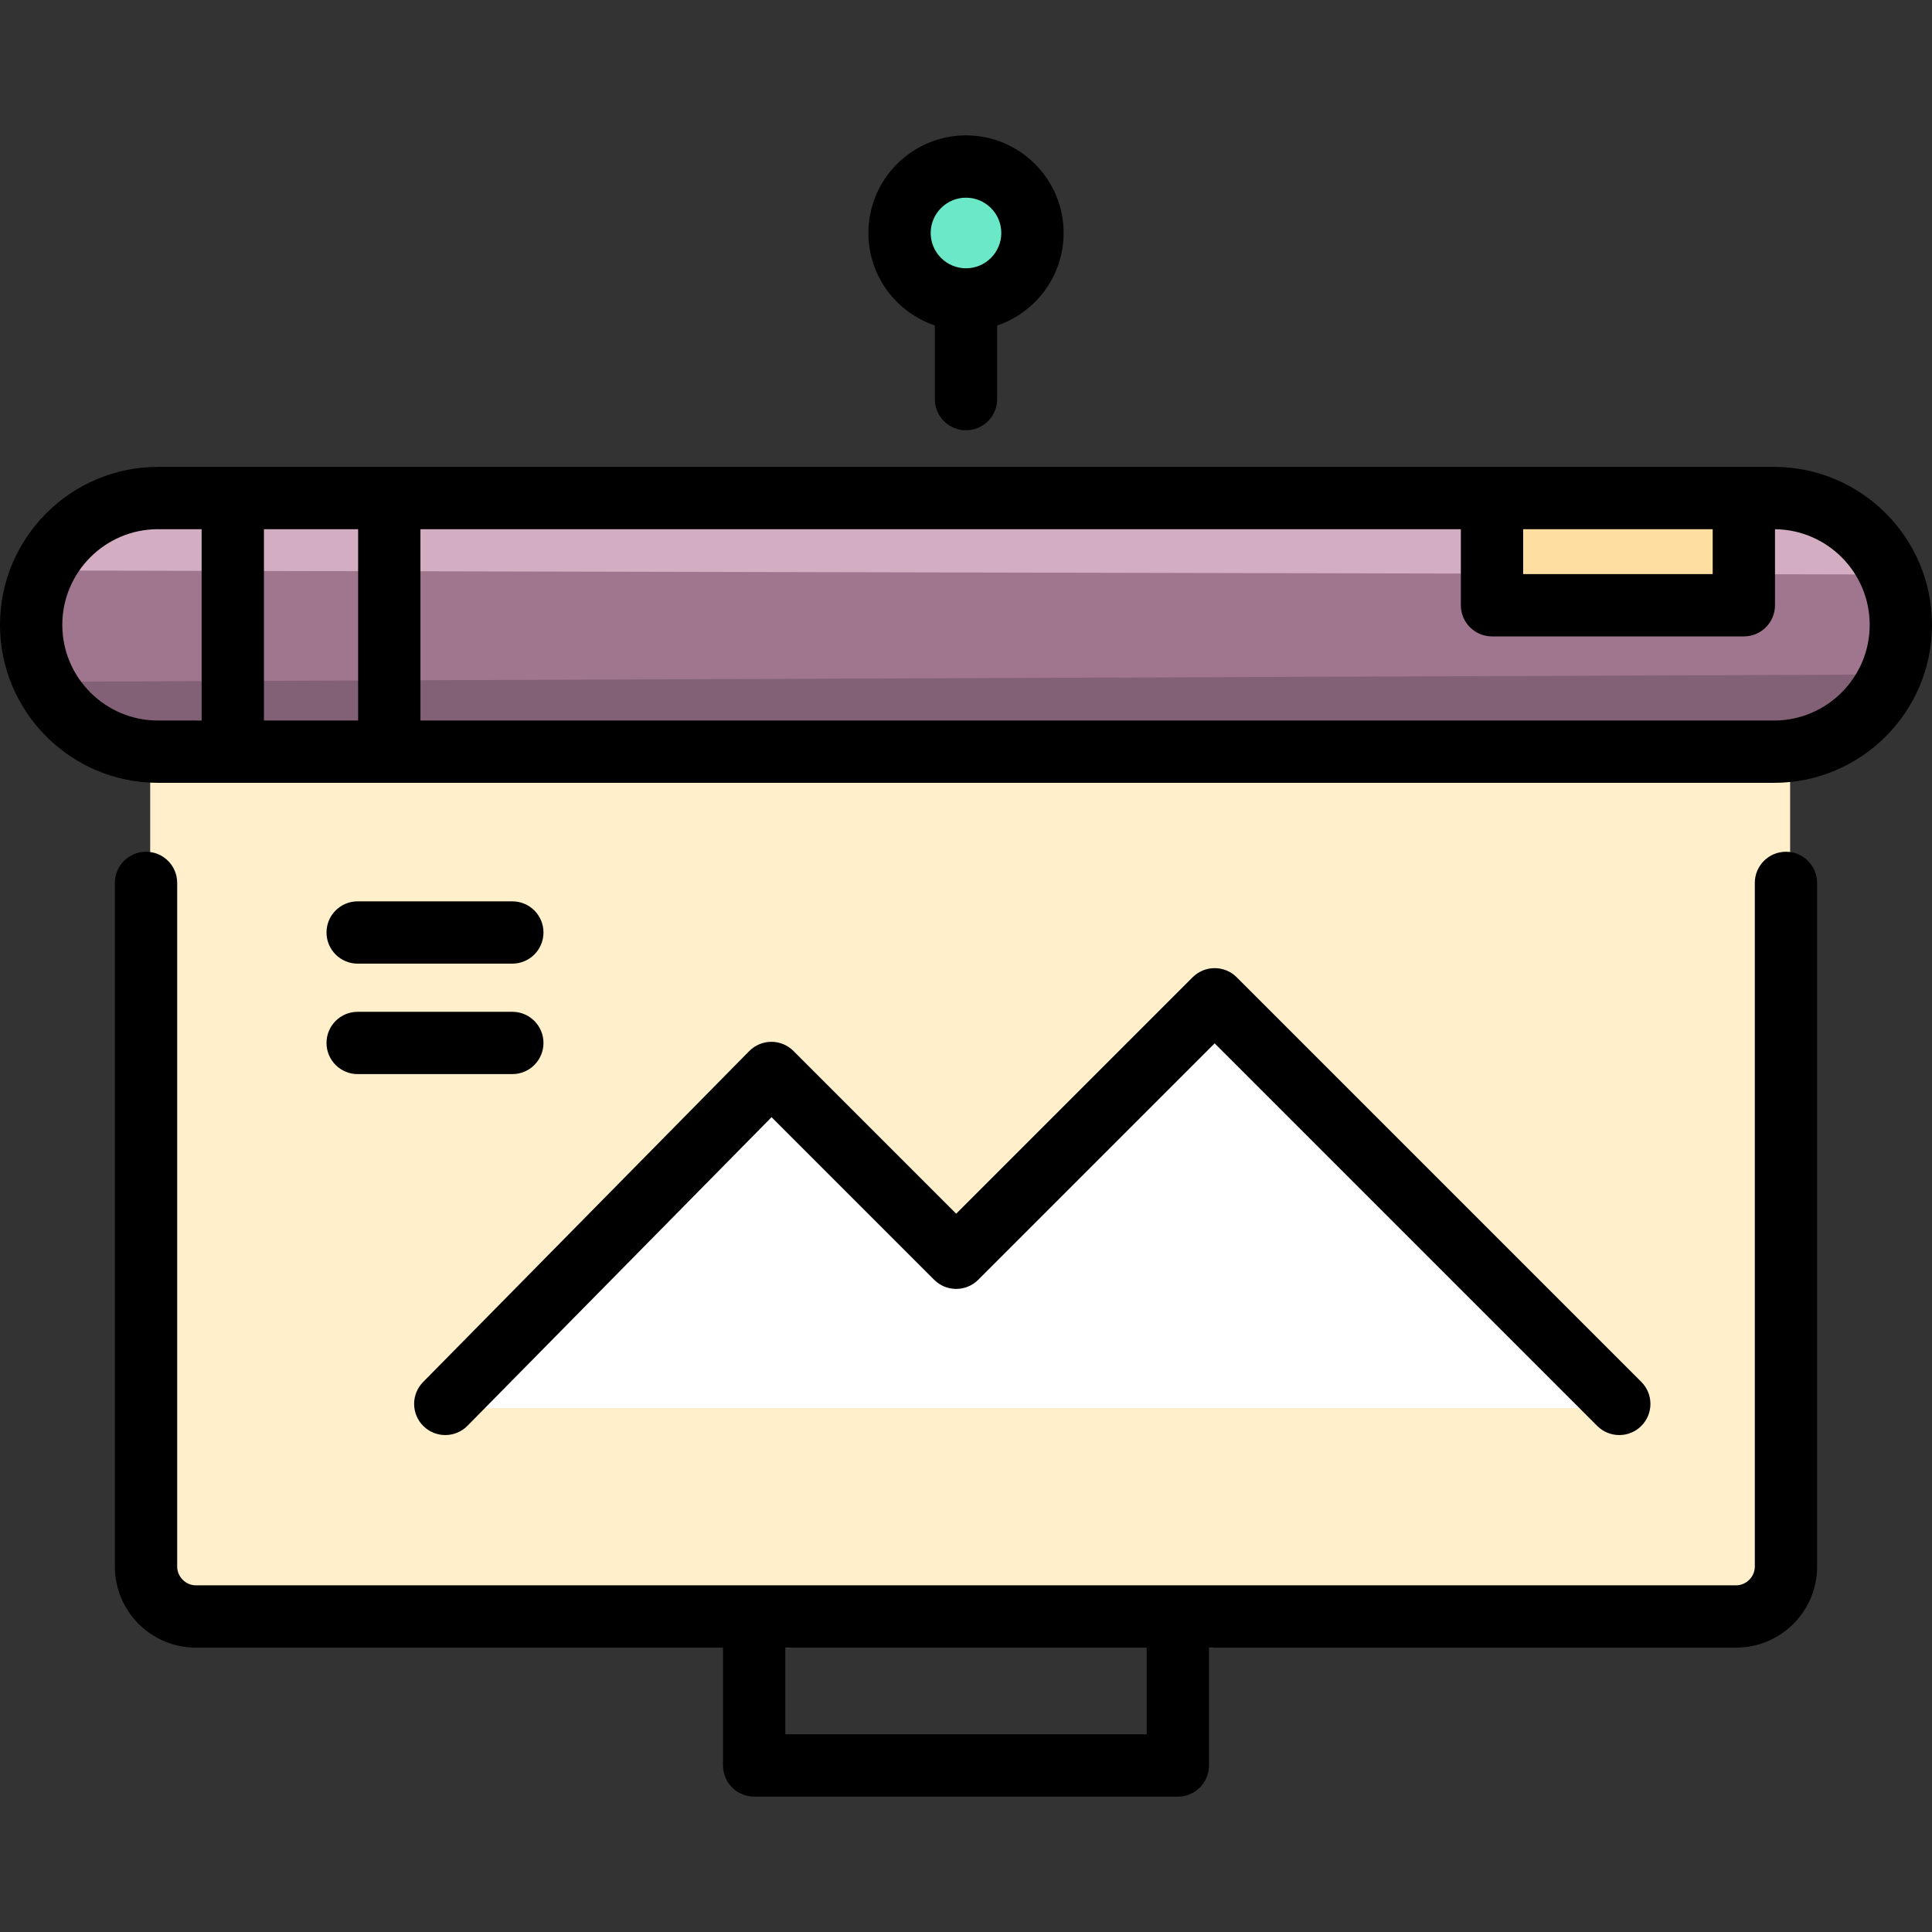
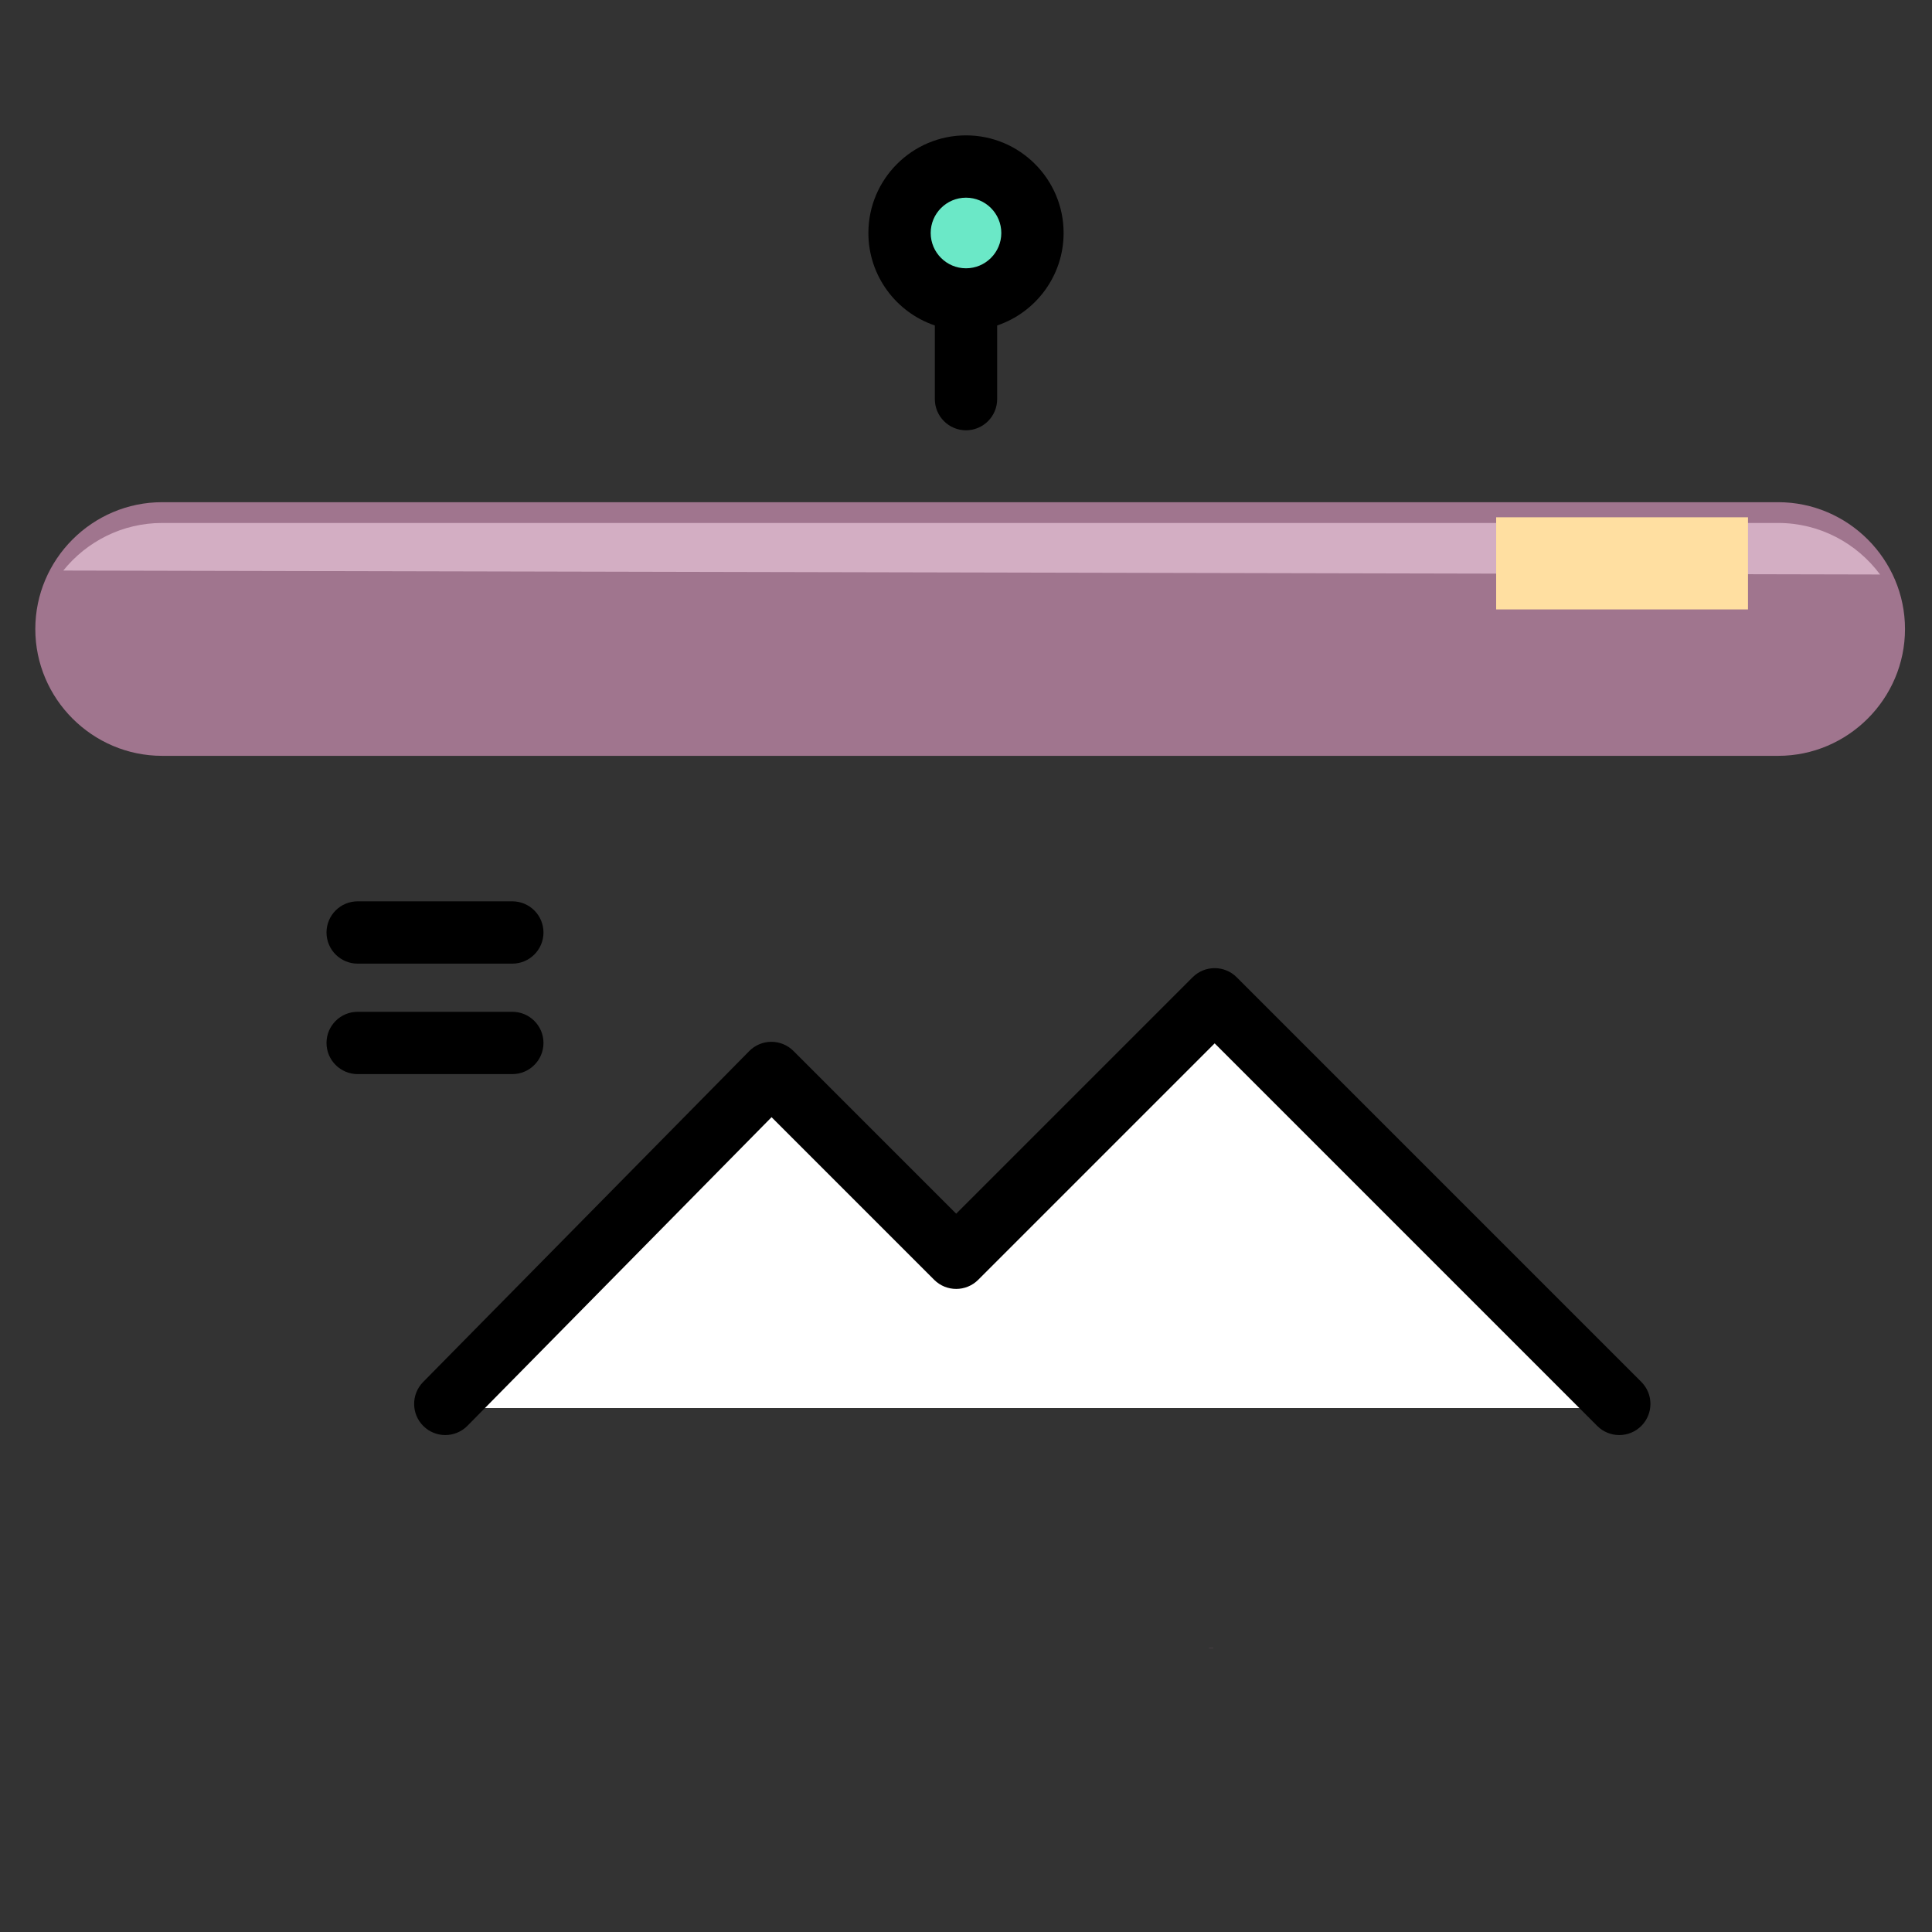
<svg xmlns="http://www.w3.org/2000/svg" version="1.1" id="Layer_1" viewBox="0 0 512 512" xml:space="preserve">
  <rect x="0" y="0" width="512" height="512" fill="#333333" stroke="none" />
-   <path style="fill:#FFEFCA;" d="M474.401,180.55v235.724c0,7.265-5.944,13.209-13.209,13.209H53.011  c-7.265,0-13.209-5.944-13.209-13.209V180.55H474.401z" />
  <path style="fill:#A0758E;" d="M504.845,166.696c0,18.485-15.123,33.609-33.609,33.609H42.966c-18.485,0-33.61-15.123-33.61-33.609  l0,0c0-18.485,15.123-33.609,33.609-33.609h428.271C489.722,133.087,504.845,148.211,504.845,166.696" />
  <polygon style="fill:#FFFFFF;" points="119.106,373.149 205.528,285.447 254.501,334.42 322.999,265.921 430.227,373.149 " />
-   <path style="fill:#826075;" d="M498.369,178.765c-6.128,8.371-16.023,13.834-27.132,13.834H42.966  c-10.254,0-19.473-4.653-25.65-11.952L498.369,178.765" />
  <path style="fill:#D3AEC3;" d="M498.237,152.246l-481.461-1.048c6.173-7.675,15.634-12.607,26.191-12.607h428.271  C482.266,138.591,492.099,143.976,498.237,152.246" />
  <rect x="396.496" y="137.089" style="fill:#FFDFA1;" width="66.739" height="24.415" />
  <circle style="fill:#6BE8C7;" cx="256.897" cy="62.886" r="21.427" />
  <g>
-     <rect x="208.111" y="436.64" style="fill:#A0758E;" width="1.101" height="0.037" />
    <rect x="320.4" y="436.64" style="fill:#A0758E;" width="1.147" height="0.037" />
  </g>
  <path d="M247.744,86.253v19.521c0,4.559,3.696,8.256,8.256,8.256c4.559,0,8.256-3.696,8.256-8.256V86.253  c10.226-3.454,17.612-13.132,17.612-24.51c0-14.264-11.604-25.868-25.868-25.868s-25.868,11.604-25.868,25.868  C230.131,73.121,237.518,82.799,247.744,86.253z M255.999,52.387c5.159,0,9.357,4.197,9.357,9.357s-4.197,9.357-9.357,9.357  c-5.159,0-9.356-4.197-9.356-9.357S250.84,52.387,255.999,52.387z" />
-   <path d="M473.299,225.721c-4.56,0-8.256,3.696-8.256,8.256v181.198c0,2.685-2.269,4.953-4.953,4.953H51.91  c-2.685,0-4.953-2.269-4.953-4.953V233.977c0-4.559-3.696-8.256-8.256-8.256s-8.256,3.696-8.256,8.256v181.198  c0,11.835,9.629,21.465,21.465,21.465h139.696v31.229c0,4.559,3.696,8.256,8.256,8.256H312.14c4.56,0,8.256-3.696,8.256-8.256  v-31.191v-0.037h1.147H460.09c11.835,0,21.465-9.629,21.465-21.465V233.977C481.555,229.418,477.86,225.721,473.299,225.721z   M208.116,459.612v-22.936v-0.037h1.101h94.666v22.973H208.116z" />
-   <path d="M470.136,123.731H41.864C18.78,123.731,0,142.511,0,165.595s18.78,41.864,41.864,41.864h428.271  c23.084,0,41.864-18.78,41.864-41.864S493.22,123.731,470.136,123.731z M403.653,140.242h50.229v11.9h-50.229V140.242z   M94.908,140.242v50.706H69.949v-50.706H94.908z M16.511,165.595c0-13.98,11.373-25.353,25.353-25.353h11.573v50.706H41.864  C27.885,190.948,16.511,179.575,16.511,165.595z M470.136,190.948H111.419v-50.706H387.14v20.156c0,4.559,3.695,8.256,8.256,8.256  h66.741c4.56,0,8.256-3.696,8.256-8.256v-20.15c13.862,0.139,25.096,11.452,25.096,25.346  C495.489,179.575,484.115,190.948,470.136,190.948z" />
  <path d="M112.211,377.93c1.608,1.584,3.702,2.375,5.794,2.375c2.133,0,4.265-0.822,5.881-2.461l80.585-81.778l43.092,43.092  c3.224,3.224,8.451,3.224,11.676,0l62.66-62.66l101.389,101.39c3.225,3.224,8.452,3.224,11.676,0c3.224-3.224,3.224-8.452,0-11.675  L327.736,258.985c-3.225-3.224-8.452-3.224-11.676,0l-62.66,62.66l-43.136-43.136c-1.549-1.549-3.648-2.418-5.837-2.418  c-0.01,0-0.021,0-0.031,0c-2.2,0.008-4.306,0.894-5.849,2.461l-86.422,87.702C108.925,369.502,108.964,374.73,112.211,377.93z" />
  <path d="M94.785,255.374h40.986c4.559,0,8.256-3.696,8.256-8.256c0-4.559-3.696-8.256-8.256-8.256H94.785  c-4.559,0-8.256,3.696-8.256,8.256C86.529,251.677,90.225,255.374,94.785,255.374z" />
  <path d="M94.785,284.65h40.986c4.559,0,8.256-3.696,8.256-8.256c0-4.559-3.696-8.256-8.256-8.256H94.785  c-4.559,0-8.256,3.696-8.256,8.256C86.529,280.953,90.225,284.65,94.785,284.65z" />
</svg>